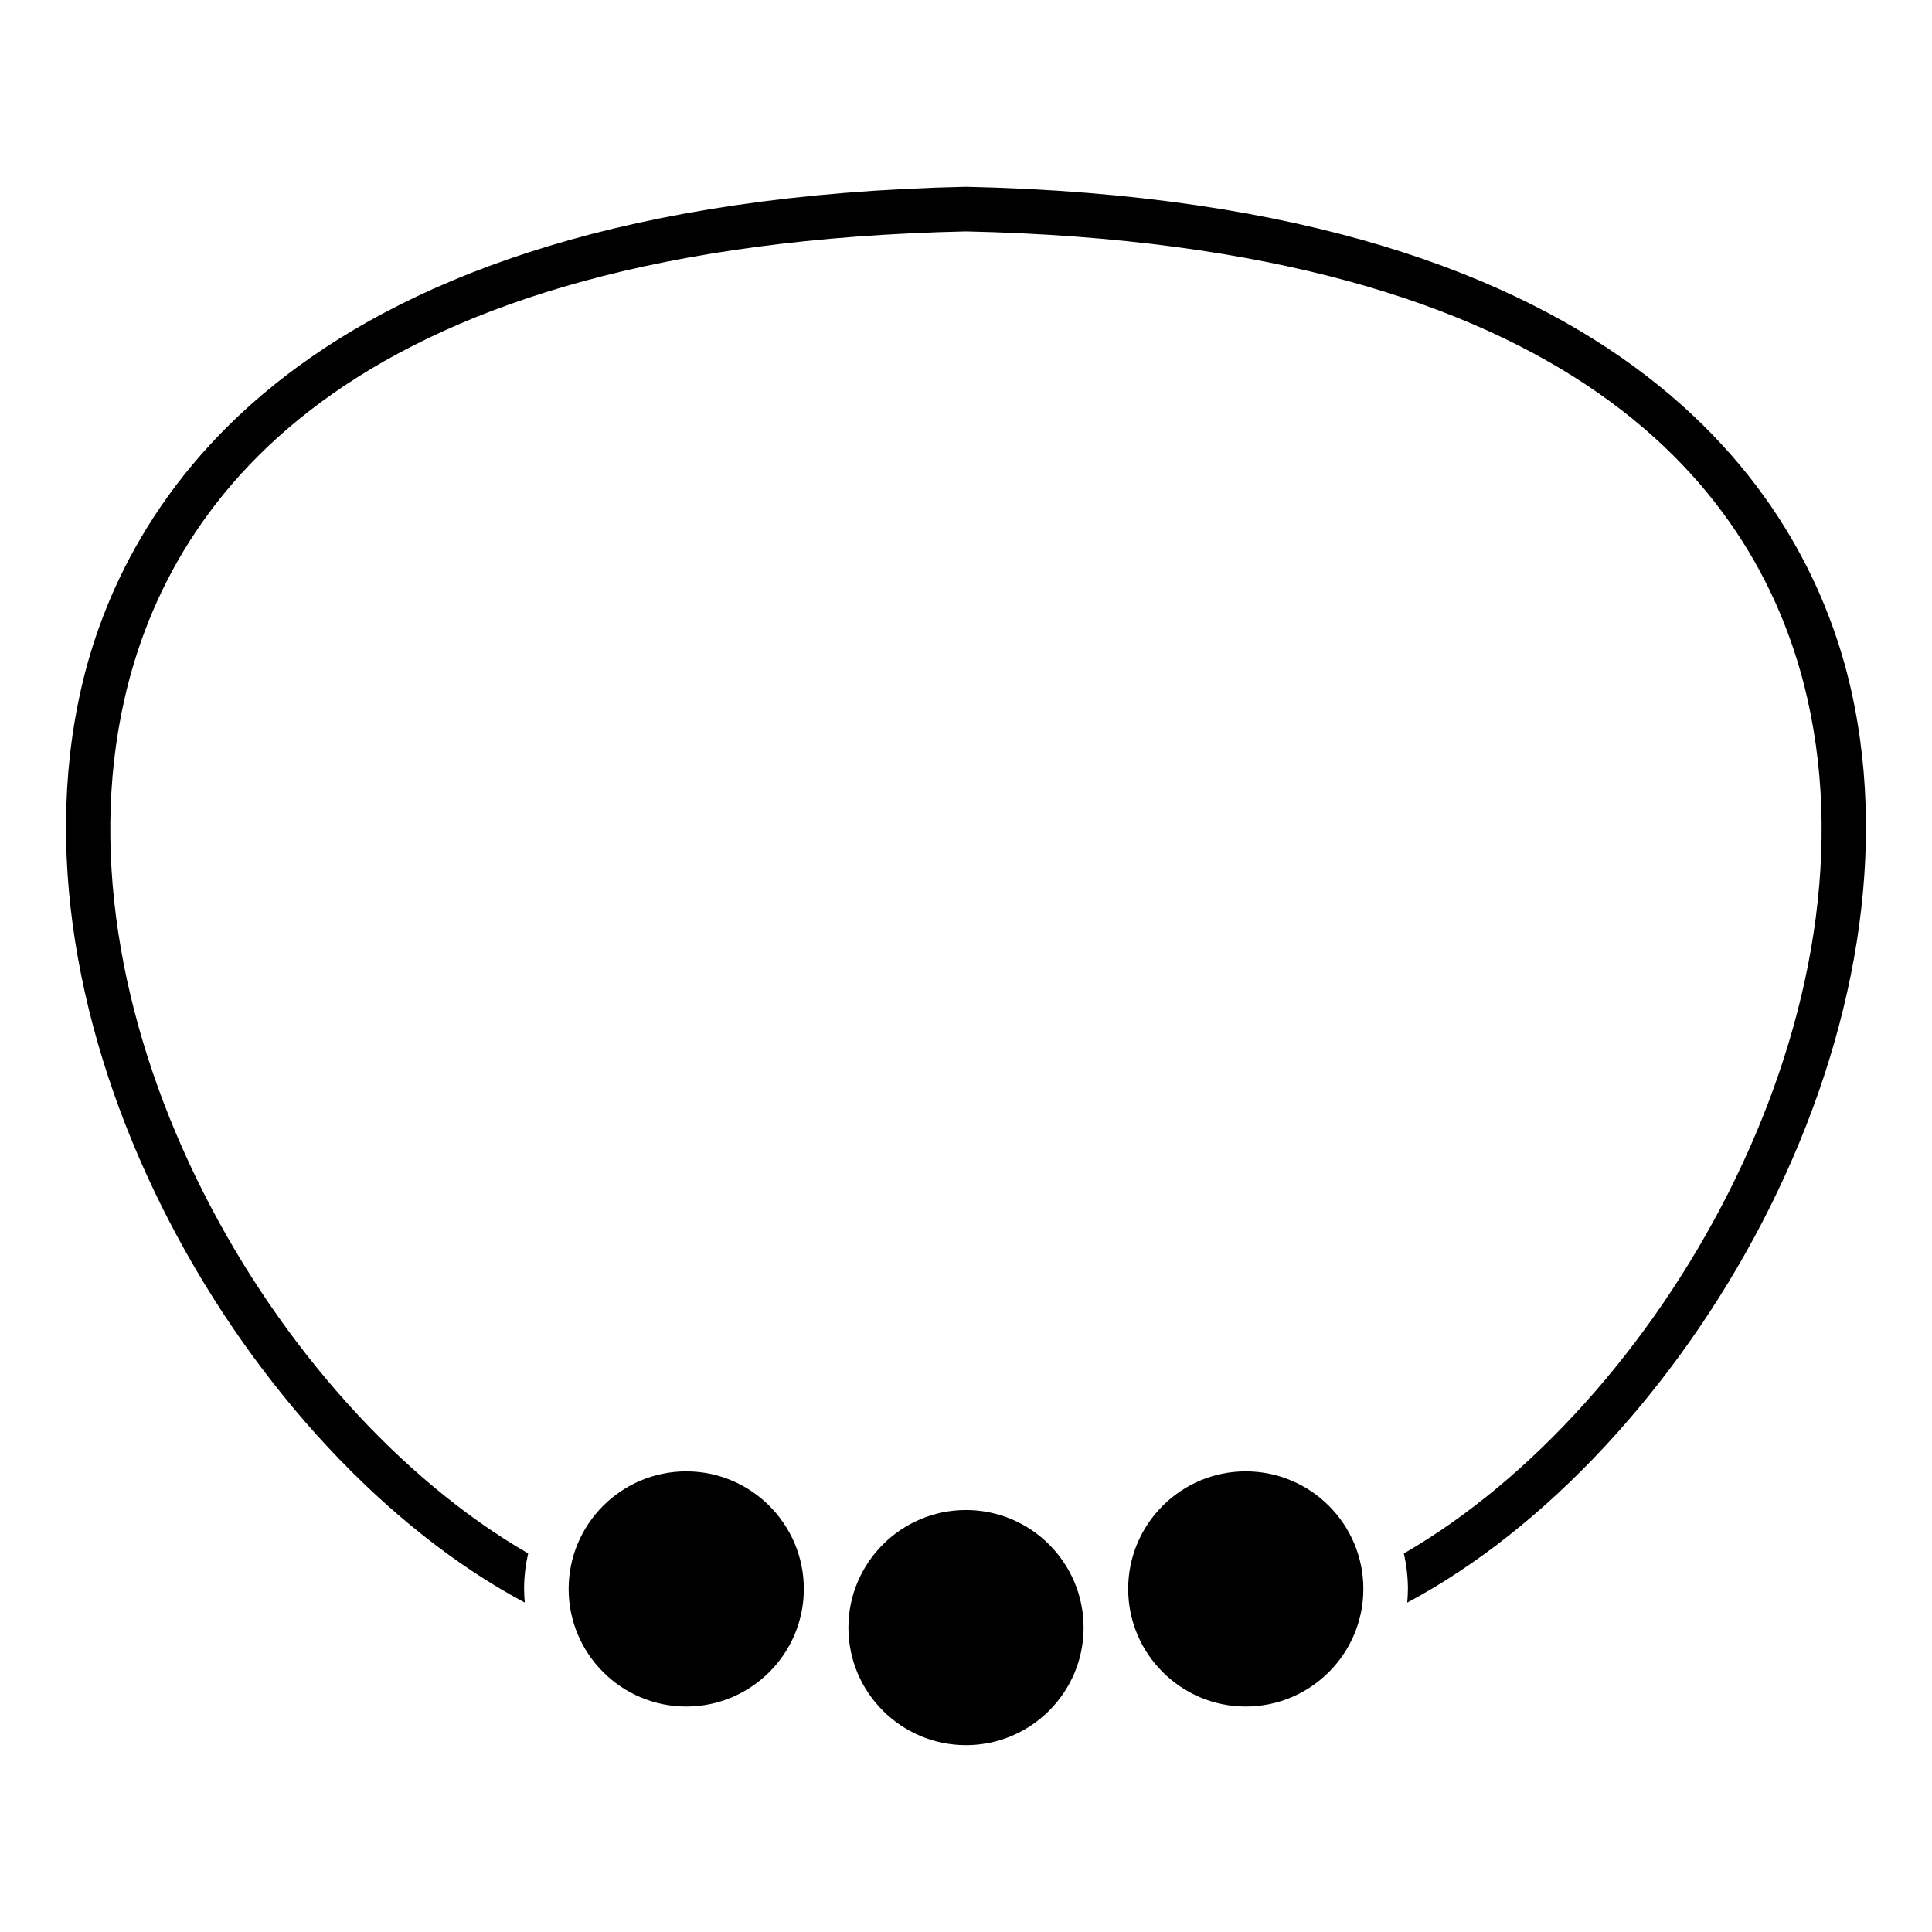
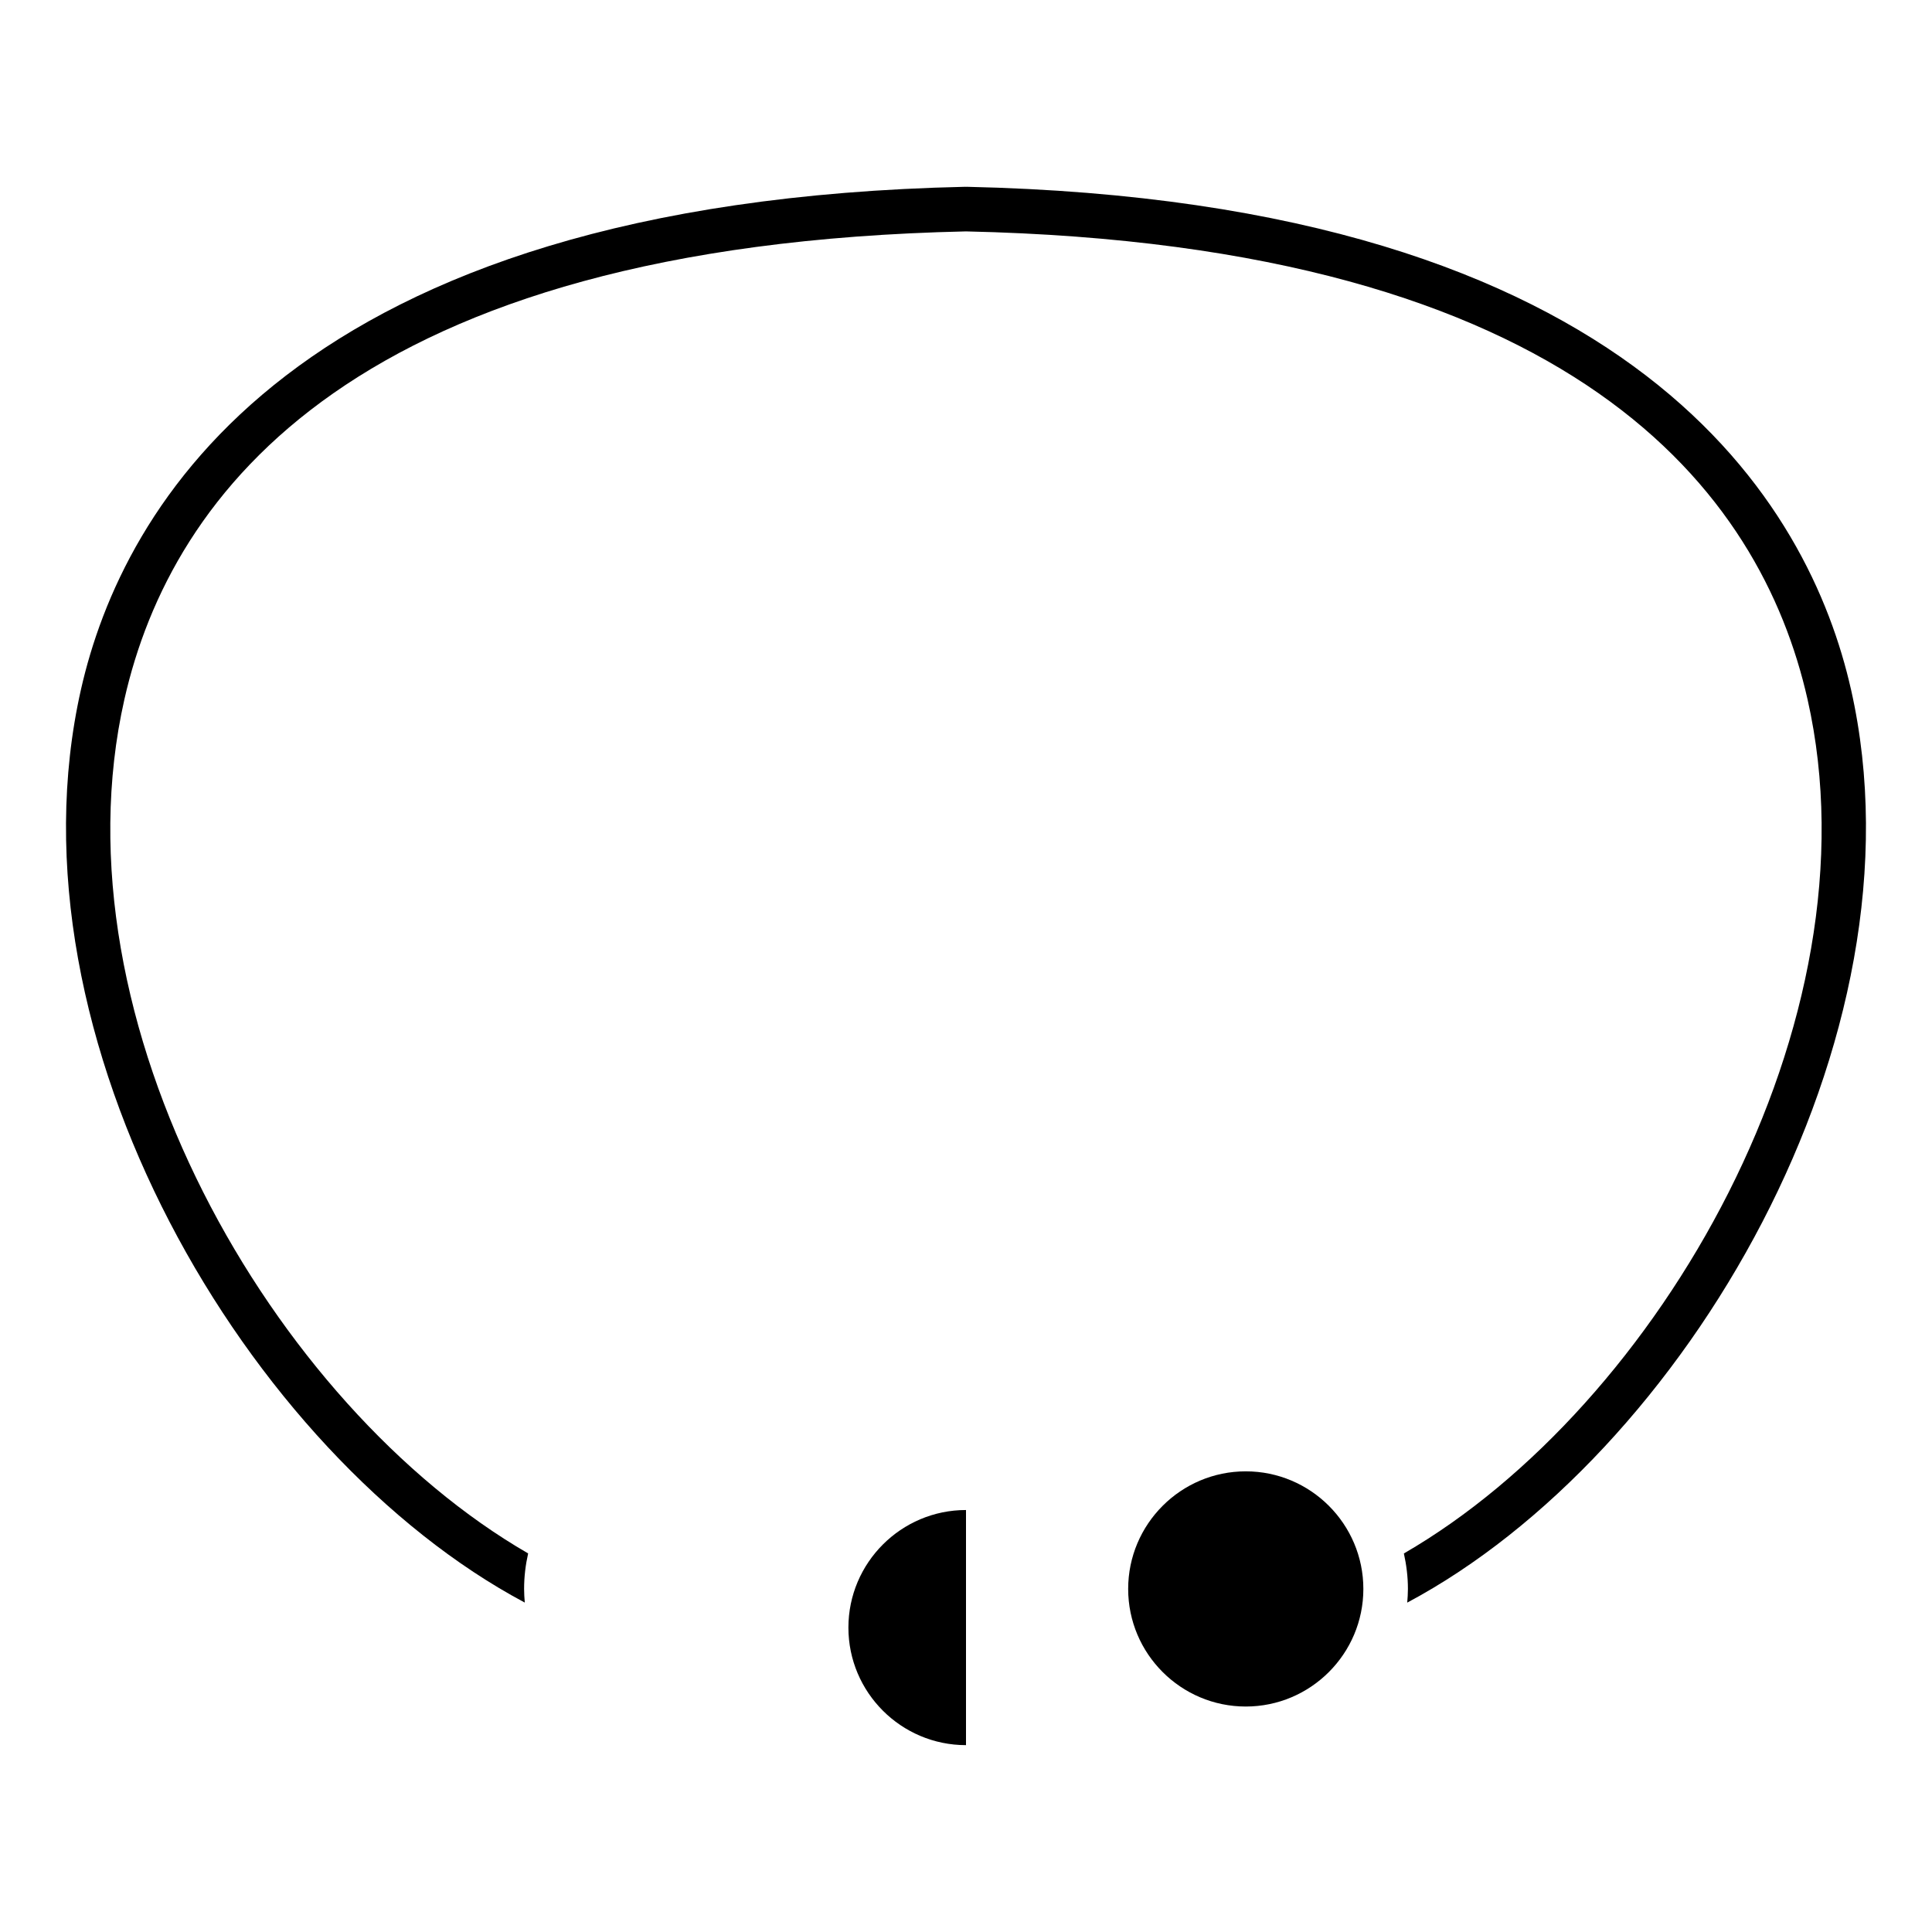
<svg xmlns="http://www.w3.org/2000/svg" fill="#000000" width="800px" height="800px" version="1.1" viewBox="144 144 512 512">
  <g>
    <path d="m474.14 533.92c-17.184 0-31.164 13.98-31.164 31.164 0 17.184 13.98 31.164 31.164 31.164 17.184 0 31.164-13.98 31.164-31.164 0-17.184-13.98-31.164-31.164-31.164z" />
-     <path d="m400 544.17c-17.184 0-31.164 13.98-31.164 31.164 0 17.176 13.98 31.148 31.164 31.148s31.164-13.973 31.164-31.148-13.98-31.164-31.164-31.164z" />
+     <path d="m400 544.17c-17.184 0-31.164 13.98-31.164 31.164 0 17.176 13.98 31.148 31.164 31.148z" />
    <path d="m634.53 326.7c-10.863-48.059-55.773-129.27-234.4-133.2-0.047 0-0.086 0.023-0.133 0.023-0.039 0-0.078-0.023-0.125-0.023-178.63 3.93-223.54 85.137-234.41 133.2-20.957 92.66 44.352 202.98 117.61 242-0.102-1.195-0.18-2.41-0.18-3.629 0-3.234 0.387-6.375 1.07-9.398-67.555-39.039-126.36-140.73-106.99-226.36 12.352-54.594 61.062-120.4 223.02-123.99 161.95 3.59 210.67 69.398 223.02 123.99 19.363 85.641-39.438 187.34-106.97 226.37 0.676 3.031 1.07 6.172 1.07 9.398 0 1.219-0.086 2.434-0.18 3.629 73.246-39.012 138.55-149.35 117.6-242.01z" />
-     <path d="m325.86 596.25c17.184 0 31.164-13.98 31.164-31.164 0-17.184-13.98-31.164-31.164-31.164s-31.164 13.98-31.164 31.164c0 17.18 13.98 31.164 31.164 31.164z" />
  </g>
</svg>